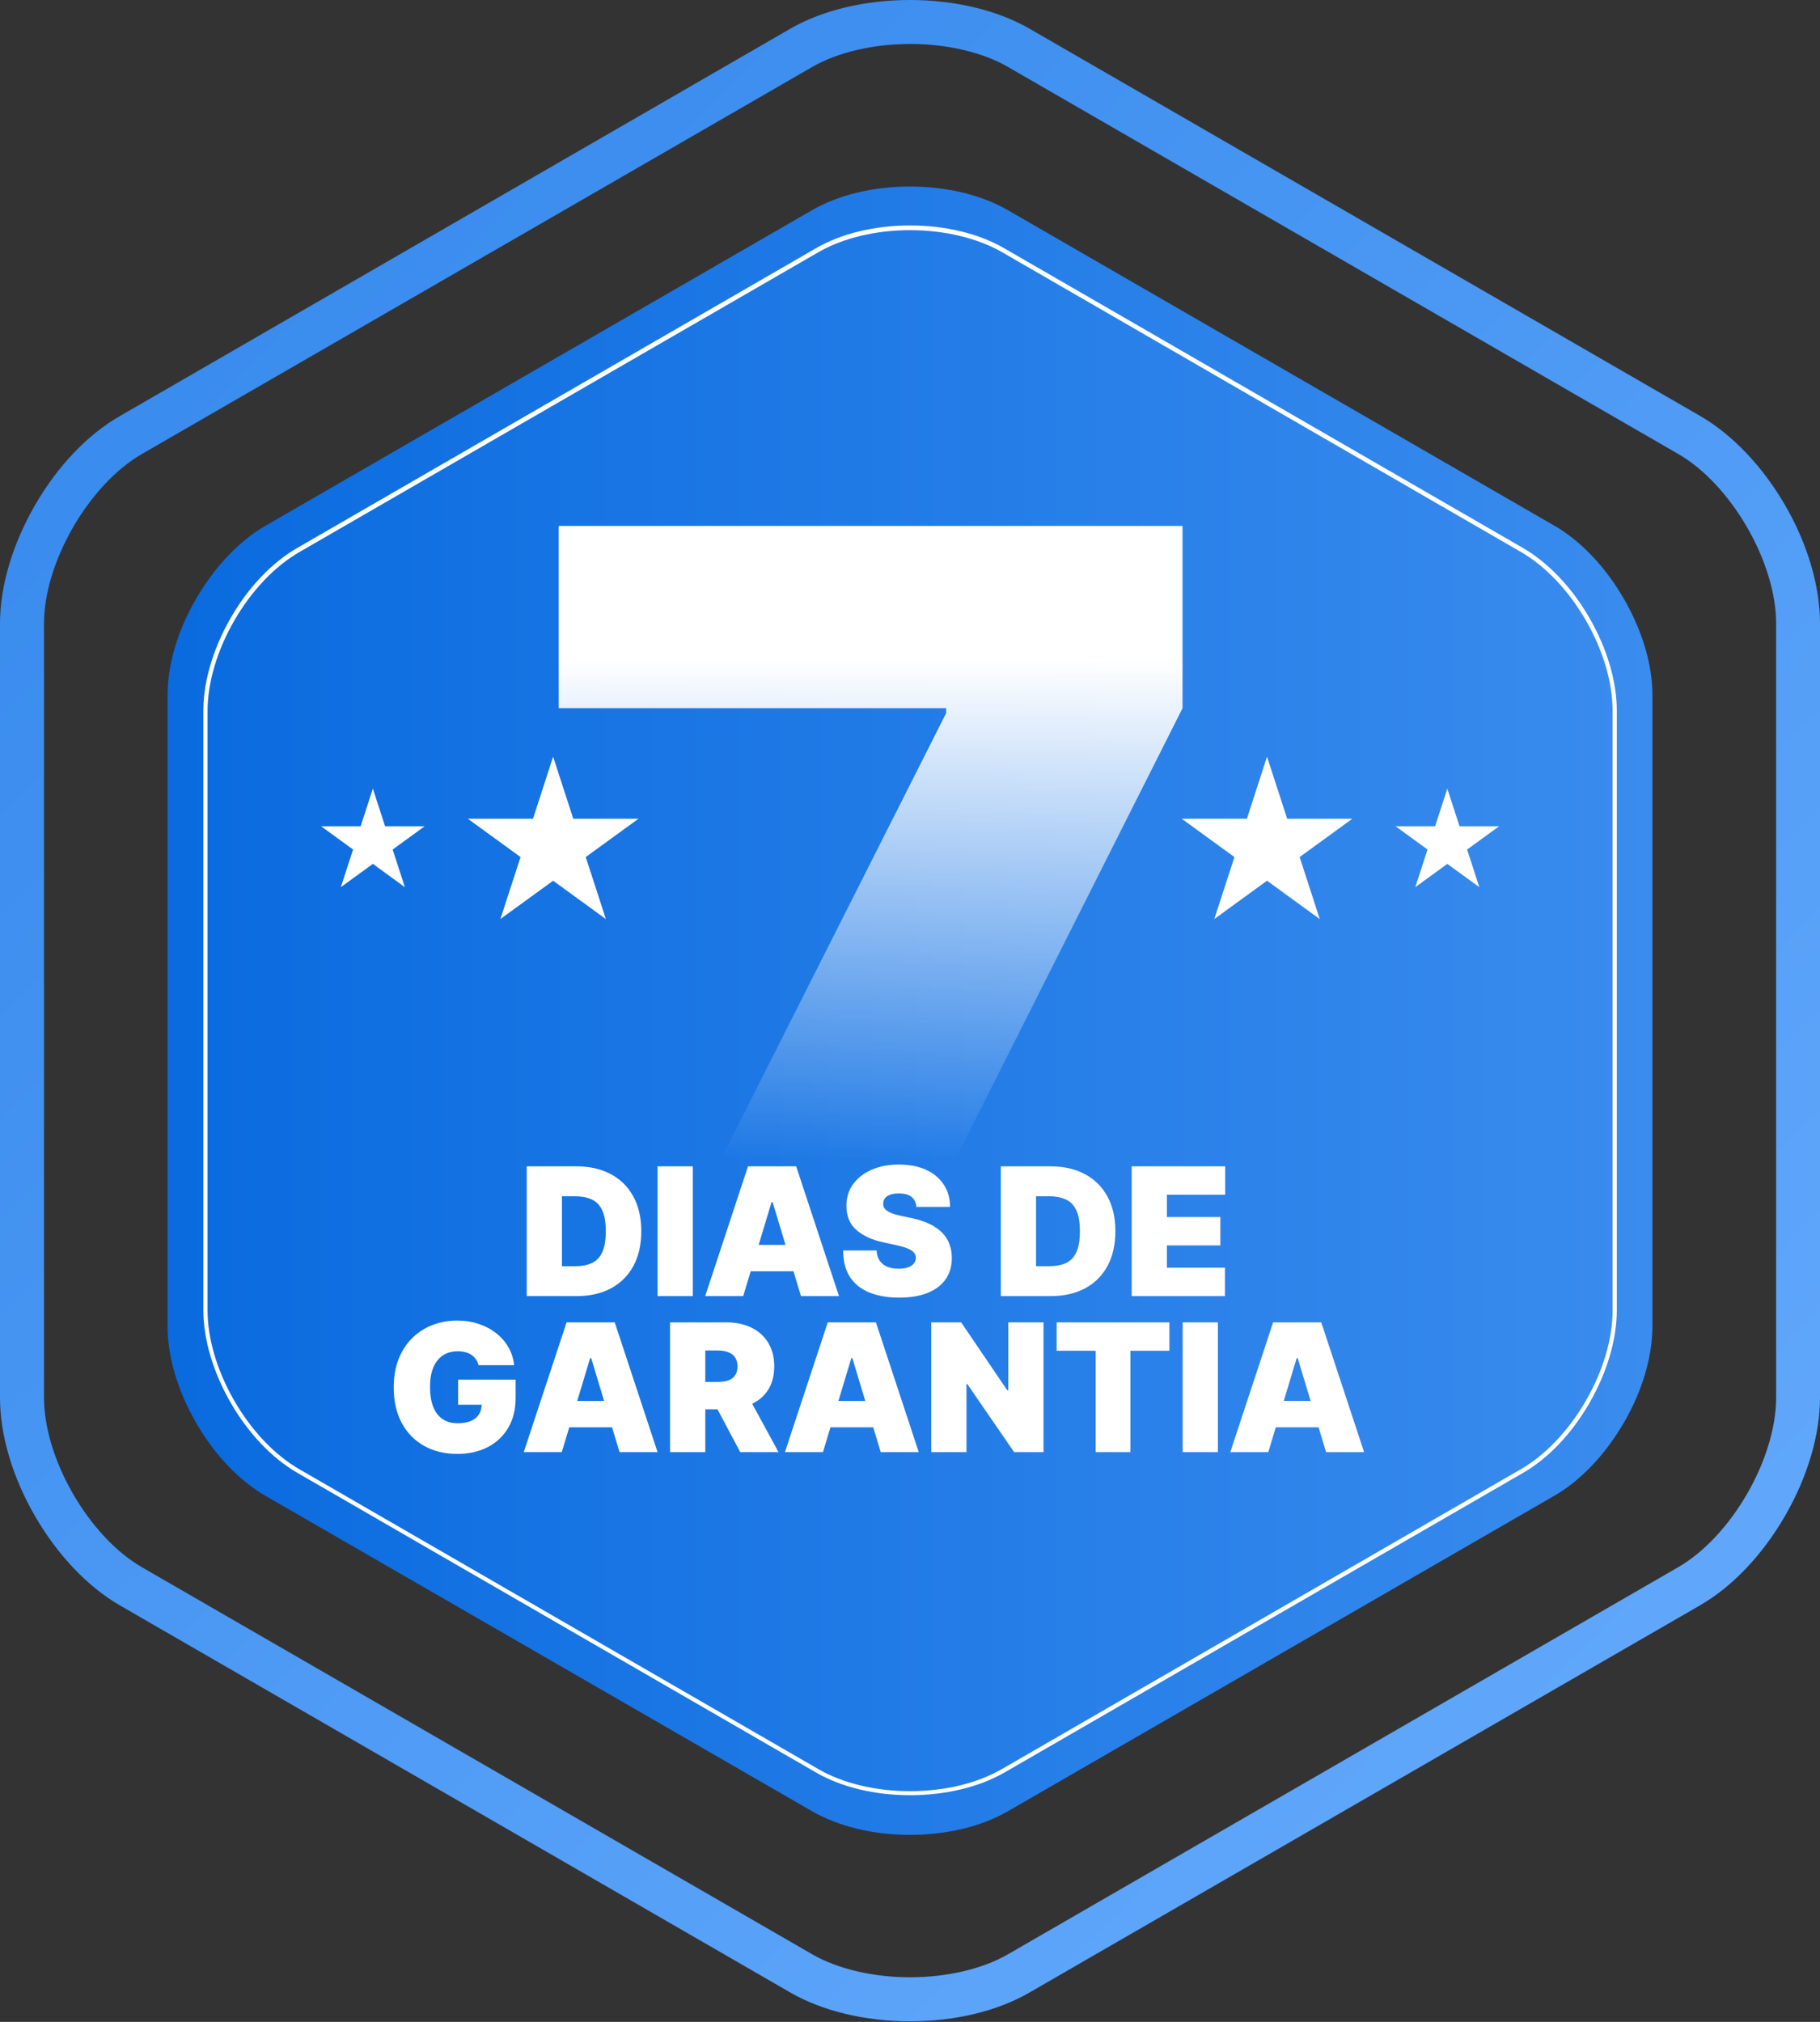
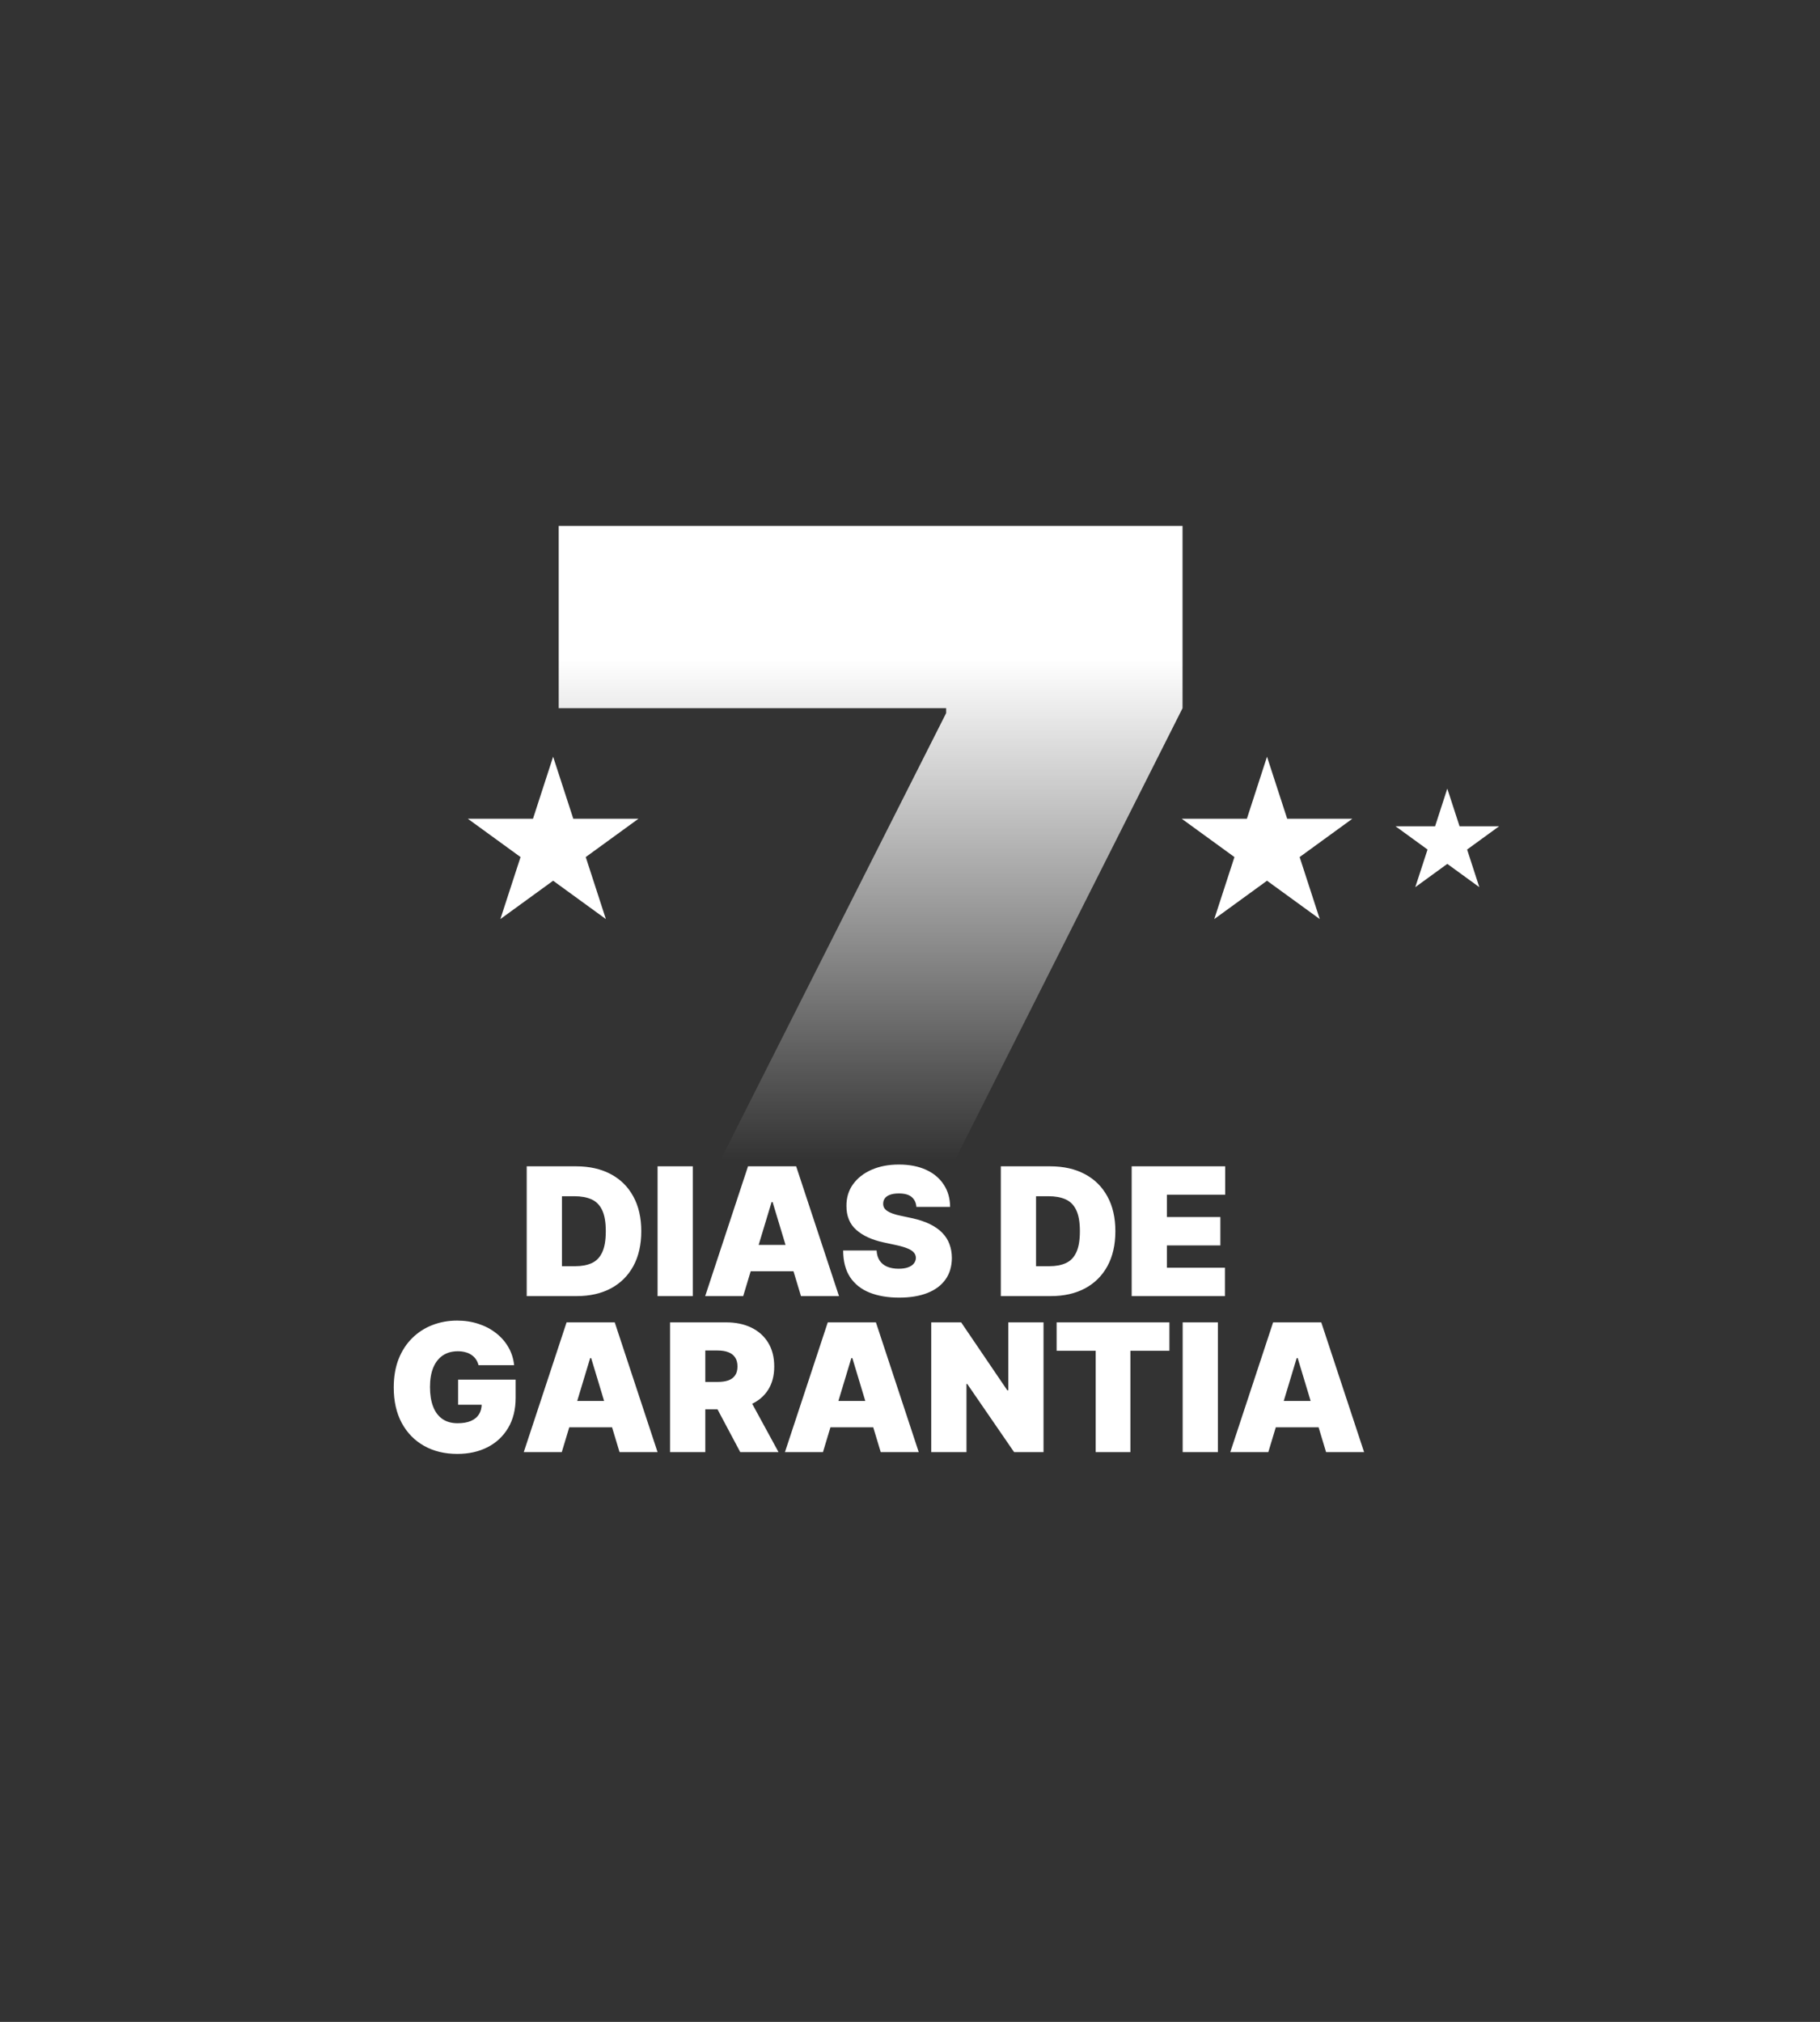
<svg xmlns="http://www.w3.org/2000/svg" width="316" height="351" viewBox="0 0 316 351" fill="none">
  <rect x="0" y="0" width="316" height="351" fill="#333333" stroke="none" />
-   <path d="M158.015 350.89C150.19 350.89 142.792 349.111 137.191 345.877L20.825 278.694C15.217 275.46 9.982 269.939 6.066 263.167C2.15 256.395 0 249.09 0 242.621V108.256C0 101.787 2.156 94.488 6.066 87.71C9.975 80.932 15.217 75.423 20.825 72.22L137.166 5.013C142.742 1.778 150.178 0 157.991 0C165.804 0 173.208 1.778 178.809 5.013L295.175 72.201C300.783 75.436 306.018 80.95 309.934 87.691C313.85 94.433 316 101.769 316 108.237V242.603C316 249.071 313.85 256.37 309.934 263.149C306.018 269.927 300.783 275.441 295.175 278.676L178.809 345.858C173.233 349.111 165.841 350.89 158.015 350.89ZM158.015 7.633C151.603 7.633 145.407 9.089 141.014 11.63L24.647 78.806C15.428 84.129 7.64 97.611 7.64 108.256V242.621C7.64 253.266 15.428 266.748 24.647 272.071L141.014 339.254C145.407 341.794 151.603 343.25 158.015 343.25C164.428 343.25 170.624 341.794 175.017 339.254L291.383 272.058C300.597 266.736 308.385 253.254 308.385 242.609V108.256C308.385 97.611 300.597 84.129 291.383 78.806L175.017 11.624C170.624 9.083 164.428 7.627 158.015 7.627V7.633Z" fill="url(#paint0_linear_10_14)" />
-   <path d="M286.904 120.635V230.242C286.904 235.521 285.151 241.469 281.948 246.971C278.744 252.473 274.482 256.99 269.909 259.635L174.987 314.433C170.414 317.072 164.385 318.528 158.004 318.528C151.622 318.528 145.612 317.072 141.014 314.433L46.086 259.666C41.514 257.021 37.238 252.523 34.054 247.002C30.869 241.481 29.097 235.521 29.097 230.273V120.666C29.097 115.387 30.85 109.439 34.054 103.937C37.257 98.435 41.489 93.912 46.086 91.273L141.008 36.476C145.581 33.836 151.61 32.38 157.998 32.38C164.386 32.38 170.389 33.836 174.981 36.476L269.903 91.273C274.475 93.912 278.751 98.417 281.941 103.937C285.132 109.458 286.904 115.356 286.904 120.635Z" fill="url(#paint1_linear_10_14)" />
-   <path d="M158.016 311.644C151.888 311.644 146.101 310.25 141.708 307.716L51.613 255.67C47.22 253.136 43.112 248.817 40.057 243.52C37.003 238.222 35.305 232.503 35.305 227.41V123.38C35.305 118.306 36.996 112.593 40.057 107.271C43.118 101.948 47.22 97.655 51.613 95.12L141.708 43.074C146.101 40.534 151.888 39.14 158.016 39.14C164.144 39.14 169.924 40.534 174.317 43.074L264.413 95.12C268.806 97.655 272.914 101.973 275.968 107.271C279.023 112.568 280.721 118.287 280.721 123.38V227.448C280.721 232.522 279.029 238.235 275.968 243.557C272.908 248.879 268.806 253.173 264.413 255.707L174.317 307.753C169.924 310.25 164.131 311.644 158.016 311.644ZM158.016 39.958C152.018 39.958 146.355 41.321 142.074 43.793L51.978 95.839C47.691 98.317 43.682 102.531 40.683 107.723C37.684 112.915 36.036 118.504 36.036 123.448V227.448C36.036 232.404 37.69 237.981 40.683 243.173C43.676 248.365 47.691 252.585 51.978 255.057L142.074 307.103C146.355 309.581 151.987 310.938 158.016 310.938C164.044 310.938 169.67 309.575 173.958 307.103L264.047 255.057C268.335 252.578 272.344 248.365 275.343 243.173C278.341 237.981 279.99 232.392 279.99 227.448V123.417C279.99 118.461 278.341 112.884 275.343 107.692C272.344 102.5 268.335 98.28 264.047 95.808L173.958 43.762C169.67 41.321 164.007 39.958 158.016 39.958Z" fill="white" />
  <path d="M219.987 131.36L223.488 142.129H234.808L225.651 148.783L229.145 159.546L219.987 152.891L210.83 159.546L214.331 148.783L205.173 142.129H216.493L219.987 131.36Z" fill="white" />
  <path d="M251.29 136.9L253.415 143.436H260.287L254.729 147.476L256.848 154.007L251.29 149.967L245.732 154.007L247.858 147.476L242.3 143.436H249.171L251.29 136.9Z" fill="white" />
  <path d="M96.037 131.36L92.542 142.129H81.222L90.38 148.783L86.879 159.546L96.037 152.891L105.194 159.546L101.7 148.783L110.857 142.129H99.537L96.037 131.36Z" fill="white" />
-   <path d="M64.736 136.9L62.617 143.436H55.746L61.304 147.476L59.178 154.007L64.736 149.967L70.294 154.007L68.175 147.476L73.733 143.436H66.861L64.736 136.9Z" fill="white" />
  <path d="M106.982 237.241L164.275 123.796V122.94H97.006V91.301H205.321V122.94L147.743 237.241H106.982Z" fill="url(#paint2_linear_10_14)" />
  <path d="M100.121 225H91.452V202.47H100.033C102.35 202.47 104.352 202.921 106.039 203.823C107.733 204.718 109.039 206.009 109.955 207.696C110.88 209.375 111.342 211.388 111.342 213.735C111.342 216.082 110.883 218.099 109.966 219.786C109.05 221.465 107.752 222.756 106.072 223.658C104.393 224.553 102.409 225 100.121 225ZM97.569 219.808H99.901C101.015 219.808 101.965 219.628 102.75 219.269C103.542 218.909 104.143 218.29 104.554 217.409C104.972 216.529 105.181 215.305 105.181 213.735C105.181 212.166 104.968 210.941 104.543 210.061C104.125 209.181 103.509 208.561 102.695 208.202C101.888 207.842 100.898 207.663 99.725 207.663H97.569V219.808ZM120.288 202.47V225H114.172V202.47H120.288ZM129.039 225H122.439L129.875 202.47H138.236L145.672 225H139.072L134.143 208.675H133.967L129.039 225ZM127.807 216.111H140.216V220.688H127.807V216.111ZM159.11 209.511C159.051 208.777 158.776 208.205 158.285 207.795C157.801 207.384 157.064 207.179 156.074 207.179C155.443 207.179 154.926 207.256 154.522 207.41C154.126 207.556 153.833 207.758 153.642 208.015C153.452 208.271 153.353 208.565 153.345 208.895C153.331 209.166 153.378 209.412 153.488 209.632C153.606 209.845 153.789 210.039 154.038 210.215C154.288 210.384 154.607 210.538 154.995 210.677C155.384 210.816 155.846 210.941 156.382 211.051L158.23 211.447C159.476 211.711 160.544 212.059 161.431 212.492C162.318 212.925 163.044 213.434 163.609 214.021C164.174 214.601 164.588 215.253 164.852 215.979C165.124 216.705 165.263 217.497 165.27 218.356C165.263 219.837 164.893 221.091 164.159 222.118C163.426 223.145 162.377 223.926 161.013 224.461C159.656 224.996 158.024 225.264 156.118 225.264C154.159 225.264 152.451 224.974 150.991 224.395C149.539 223.816 148.41 222.925 147.603 221.722C146.804 220.512 146.4 218.964 146.393 217.079H152.201C152.238 217.769 152.41 218.348 152.718 218.818C153.026 219.287 153.459 219.643 154.016 219.885C154.581 220.127 155.252 220.248 156.03 220.248C156.682 220.248 157.229 220.167 157.669 220.006C158.109 219.844 158.442 219.621 158.67 219.335C158.897 219.049 159.014 218.722 159.022 218.356C159.014 218.011 158.901 217.71 158.681 217.453C158.468 217.189 158.116 216.955 157.625 216.749C157.133 216.537 156.47 216.339 155.634 216.155L153.389 215.671C151.395 215.239 149.821 214.516 148.67 213.504C147.526 212.485 146.958 211.095 146.965 209.335C146.958 207.905 147.339 206.654 148.109 205.584C148.886 204.506 149.961 203.666 151.332 203.064C152.711 202.463 154.291 202.162 156.074 202.162C157.892 202.162 159.465 202.467 160.793 203.075C162.12 203.684 163.143 204.542 163.862 205.65C164.588 206.75 164.955 208.037 164.962 209.511H159.11ZM182.437 225H173.768V202.47H182.349C184.666 202.47 186.669 202.921 188.355 203.823C190.05 204.718 191.355 206.009 192.272 207.696C193.196 209.375 193.658 211.388 193.658 213.735C193.658 216.082 193.199 218.099 192.283 219.786C191.366 221.465 190.068 222.756 188.388 223.658C186.709 224.553 184.725 225 182.437 225ZM179.885 219.808H182.217C183.332 219.808 184.281 219.628 185.066 219.269C185.858 218.909 186.46 218.29 186.87 217.409C187.288 216.529 187.497 215.305 187.497 213.735C187.497 212.166 187.285 210.941 186.859 210.061C186.441 209.181 185.825 208.561 185.011 208.202C184.204 207.842 183.214 207.663 182.041 207.663H179.885V219.808ZM196.488 225V202.47H212.725V207.399H202.604V211.271H211.889V216.199H202.604V220.072H212.681V225H196.488Z" fill="white" />
  <path d="M83.083 236.994C82.988 236.605 82.838 236.264 82.632 235.971C82.427 235.67 82.17 235.417 81.862 235.212C81.561 234.999 81.209 234.841 80.806 234.739C80.41 234.629 79.974 234.574 79.497 234.574C78.47 234.574 77.594 234.819 76.868 235.311C76.149 235.802 75.599 236.51 75.218 237.434C74.844 238.358 74.657 239.473 74.657 240.778C74.657 242.098 74.836 243.228 75.196 244.166C75.555 245.105 76.09 245.824 76.802 246.322C77.513 246.821 78.397 247.071 79.453 247.071C80.384 247.071 81.158 246.935 81.774 246.664C82.397 246.392 82.863 246.007 83.171 245.508C83.479 245.01 83.633 244.423 83.633 243.748L84.689 243.858H79.541V239.502H89.53V242.626C89.53 244.68 89.093 246.436 88.221 247.896C87.355 249.348 86.16 250.462 84.634 251.24C83.116 252.01 81.374 252.395 79.409 252.395C77.216 252.395 75.291 251.929 73.633 250.998C71.976 250.066 70.682 248.739 69.75 247.016C68.826 245.292 68.364 243.242 68.364 240.866C68.364 239.003 68.647 237.353 69.211 235.916C69.783 234.478 70.575 233.265 71.587 232.274C72.599 231.277 73.769 230.525 75.097 230.019C76.424 229.506 77.847 229.249 79.365 229.249C80.7 229.249 81.939 229.44 83.083 229.821C84.235 230.195 85.25 230.731 86.13 231.427C87.018 232.117 87.733 232.935 88.276 233.881C88.818 234.827 89.148 235.864 89.266 236.994H83.083ZM97.538 252.087H90.938L98.374 229.557H106.735L114.171 252.087H107.571L102.643 235.762H102.467L97.538 252.087ZM96.306 243.198H108.715V247.775H96.306V243.198ZM116.341 252.087V229.557H126.066C127.738 229.557 129.201 229.862 130.455 230.47C131.709 231.079 132.685 231.955 133.382 233.1C134.078 234.244 134.427 235.615 134.427 237.214C134.427 238.827 134.067 240.188 133.349 241.295C132.637 242.403 131.636 243.239 130.345 243.803C129.062 244.368 127.562 244.65 125.846 244.65H120.038V239.898H124.614C125.333 239.898 125.945 239.81 126.451 239.634C126.964 239.451 127.357 239.161 127.628 238.765C127.907 238.369 128.046 237.852 128.046 237.214C128.046 236.568 127.907 236.044 127.628 235.641C127.357 235.23 126.964 234.929 126.451 234.739C125.945 234.541 125.333 234.442 124.614 234.442H122.458V252.087H116.341ZM129.542 241.746L135.175 252.087H128.53L123.03 241.746H129.542ZM142.886 252.087H136.286L143.722 229.557H152.083L159.52 252.087H152.919L147.991 235.762H147.815L142.886 252.087ZM141.654 243.198H154.063V247.775H141.654V243.198ZM181.183 229.557V252.087H176.078L167.938 240.25H167.806V252.087H161.689V229.557H166.882L174.89 241.35H175.066V229.557H181.183ZM183.46 234.486V229.557H203.041V234.486H196.265V252.087H190.236V234.486H183.46ZM211.46 229.557V252.087H205.343V229.557H211.46ZM220.211 252.087H213.61L221.047 229.557H229.408L236.844 252.087H230.244L225.315 235.762H225.139L220.211 252.087ZM218.979 243.198H231.388V247.775H218.979V243.198Z" fill="white" />
  <defs>
    <linearGradient id="paint0_linear_10_14" x1="37.895" y1="55.324" x2="276.135" y2="293.558" gradientUnits="userSpaceOnUse">
      <stop offset="0.01" stop-color="#3A8CEE" />
      <stop offset="1" stop-color="#60A7FB" />
    </linearGradient>
    <linearGradient id="paint1_linear_10_14" x1="29.122" y1="175.439" x2="286.904" y2="175.439" gradientUnits="userSpaceOnUse">
      <stop offset="0.01" stop-color="#0A6BDF" />
      <stop offset="1" stop-color="#3A8CEE" />
    </linearGradient>
    <linearGradient id="paint2_linear_10_14" x1="152.349" y1="-23.767" x2="152.349" y2="201.453" gradientUnits="userSpaceOnUse">
      <stop offset="0.614" stop-color="white" />
      <stop offset="1" stop-color="white" stop-opacity="0" />
    </linearGradient>
  </defs>
</svg>